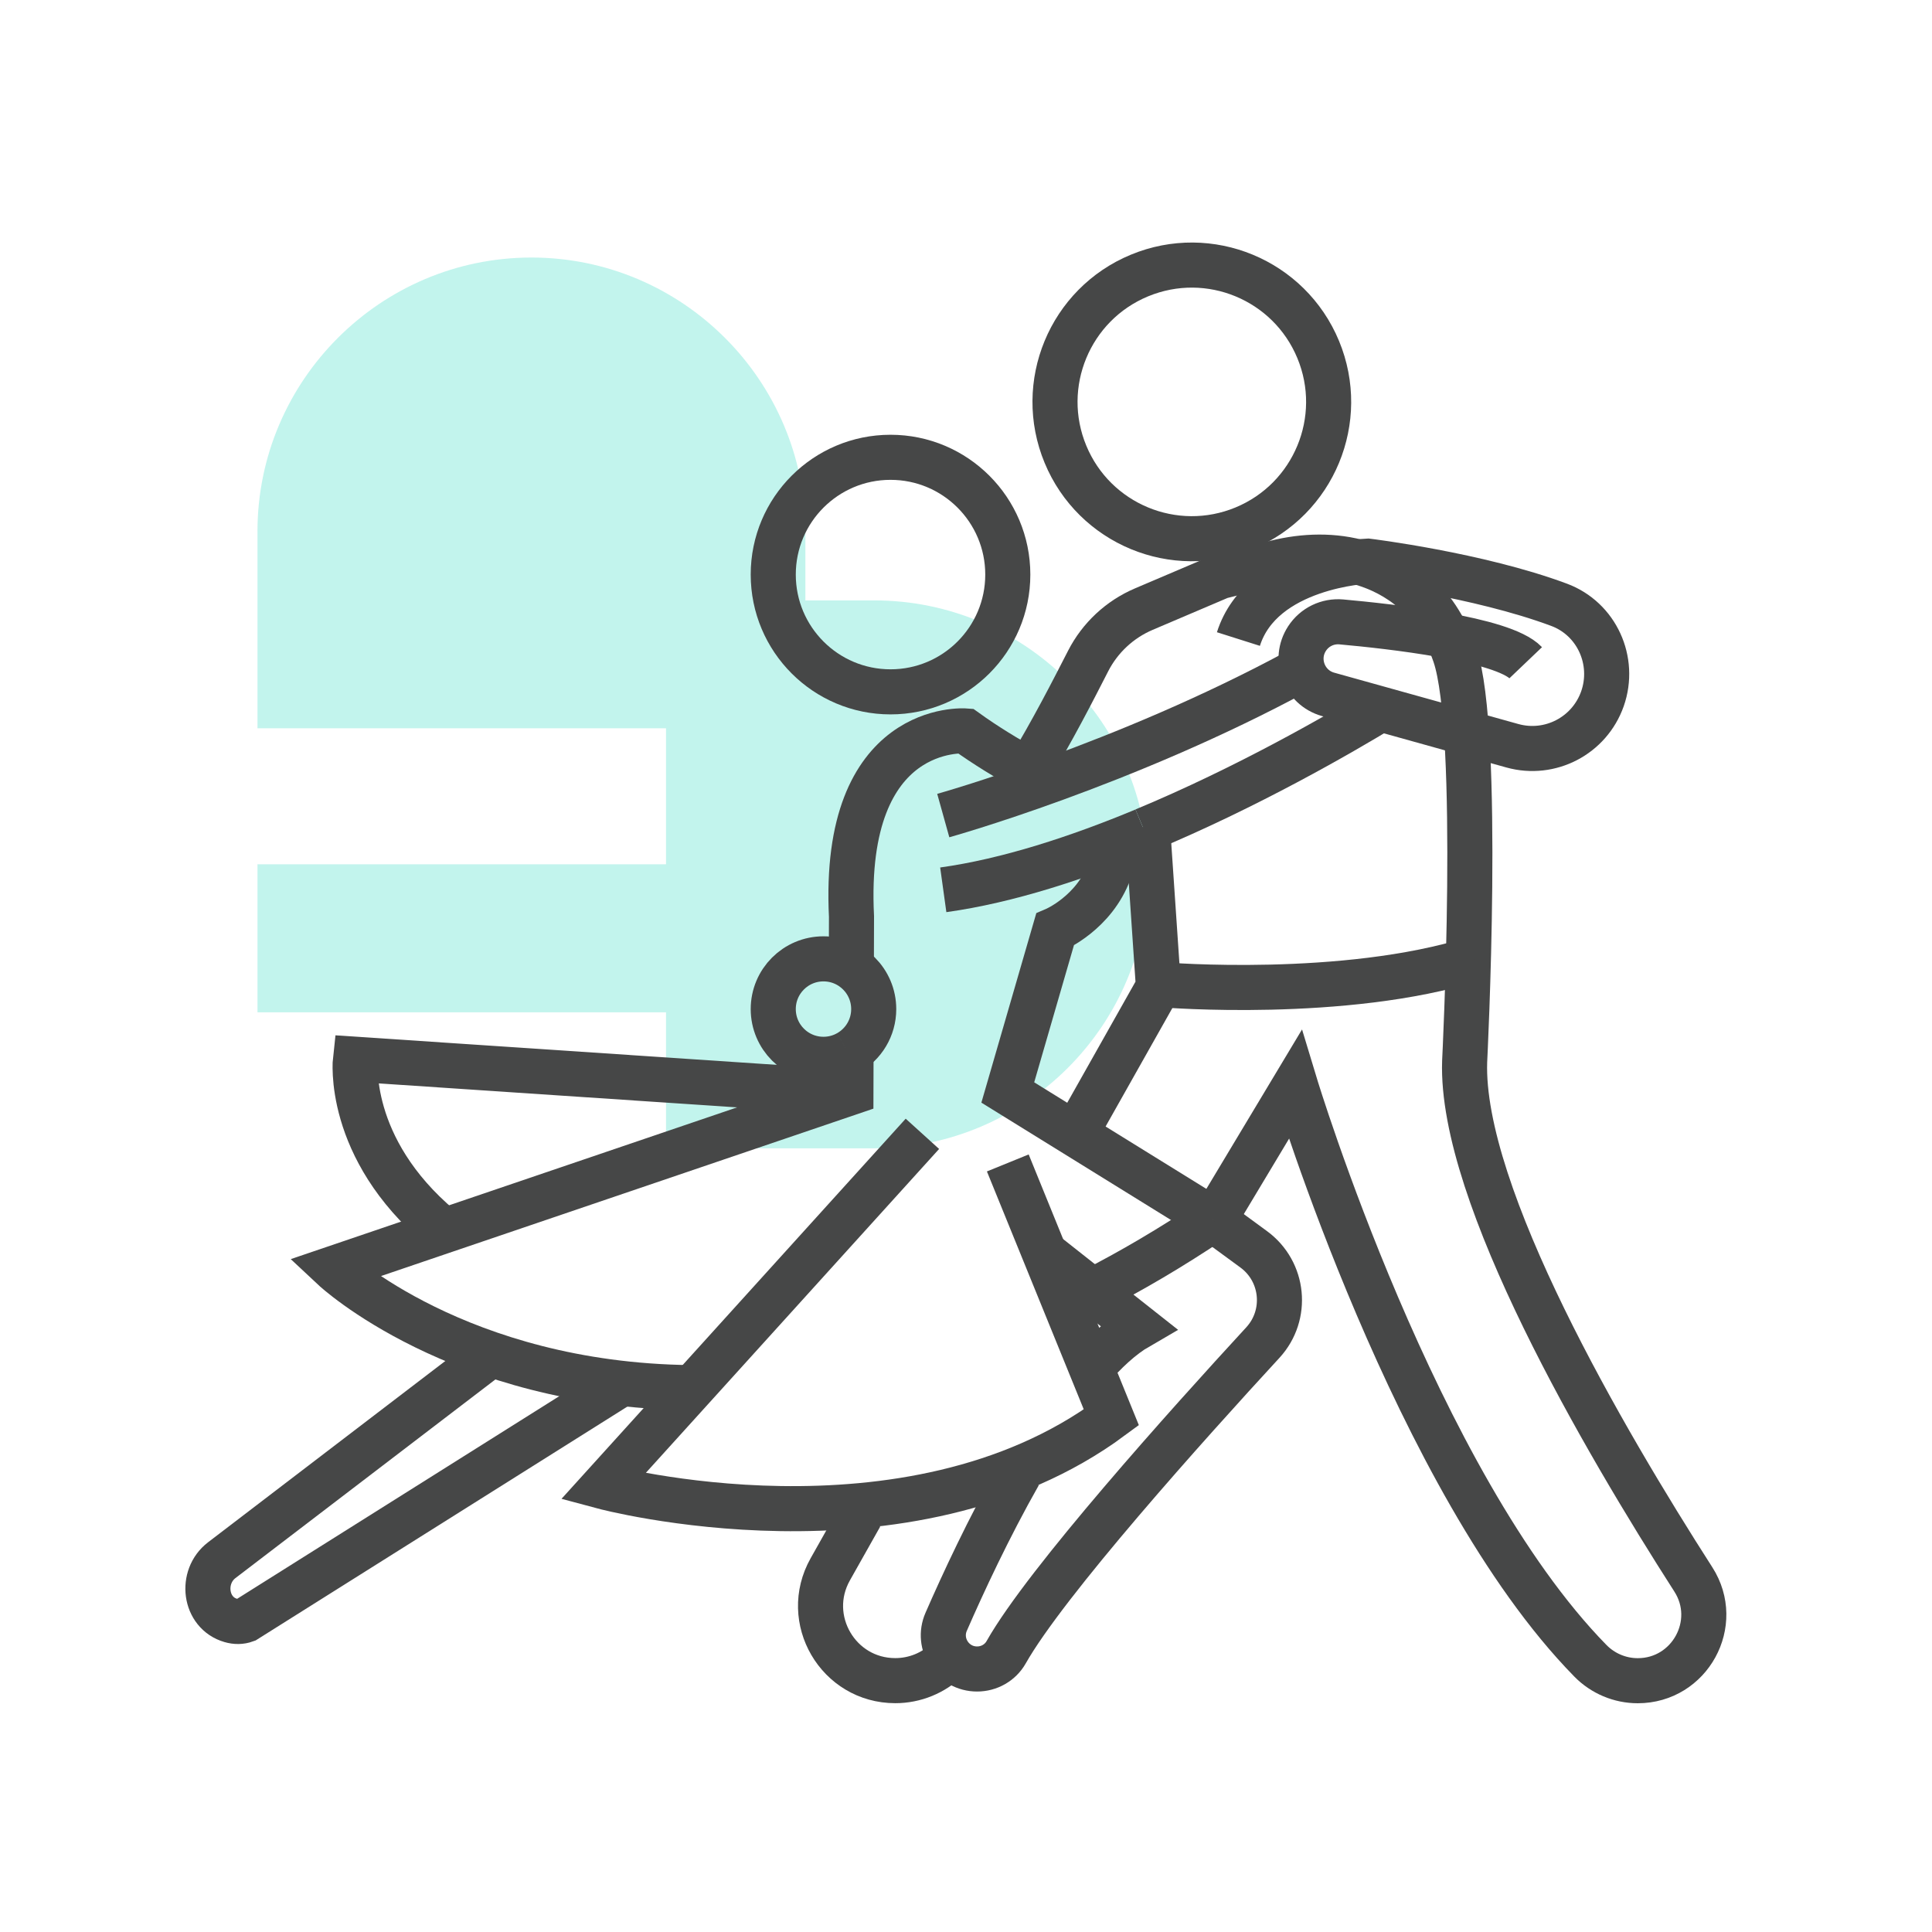
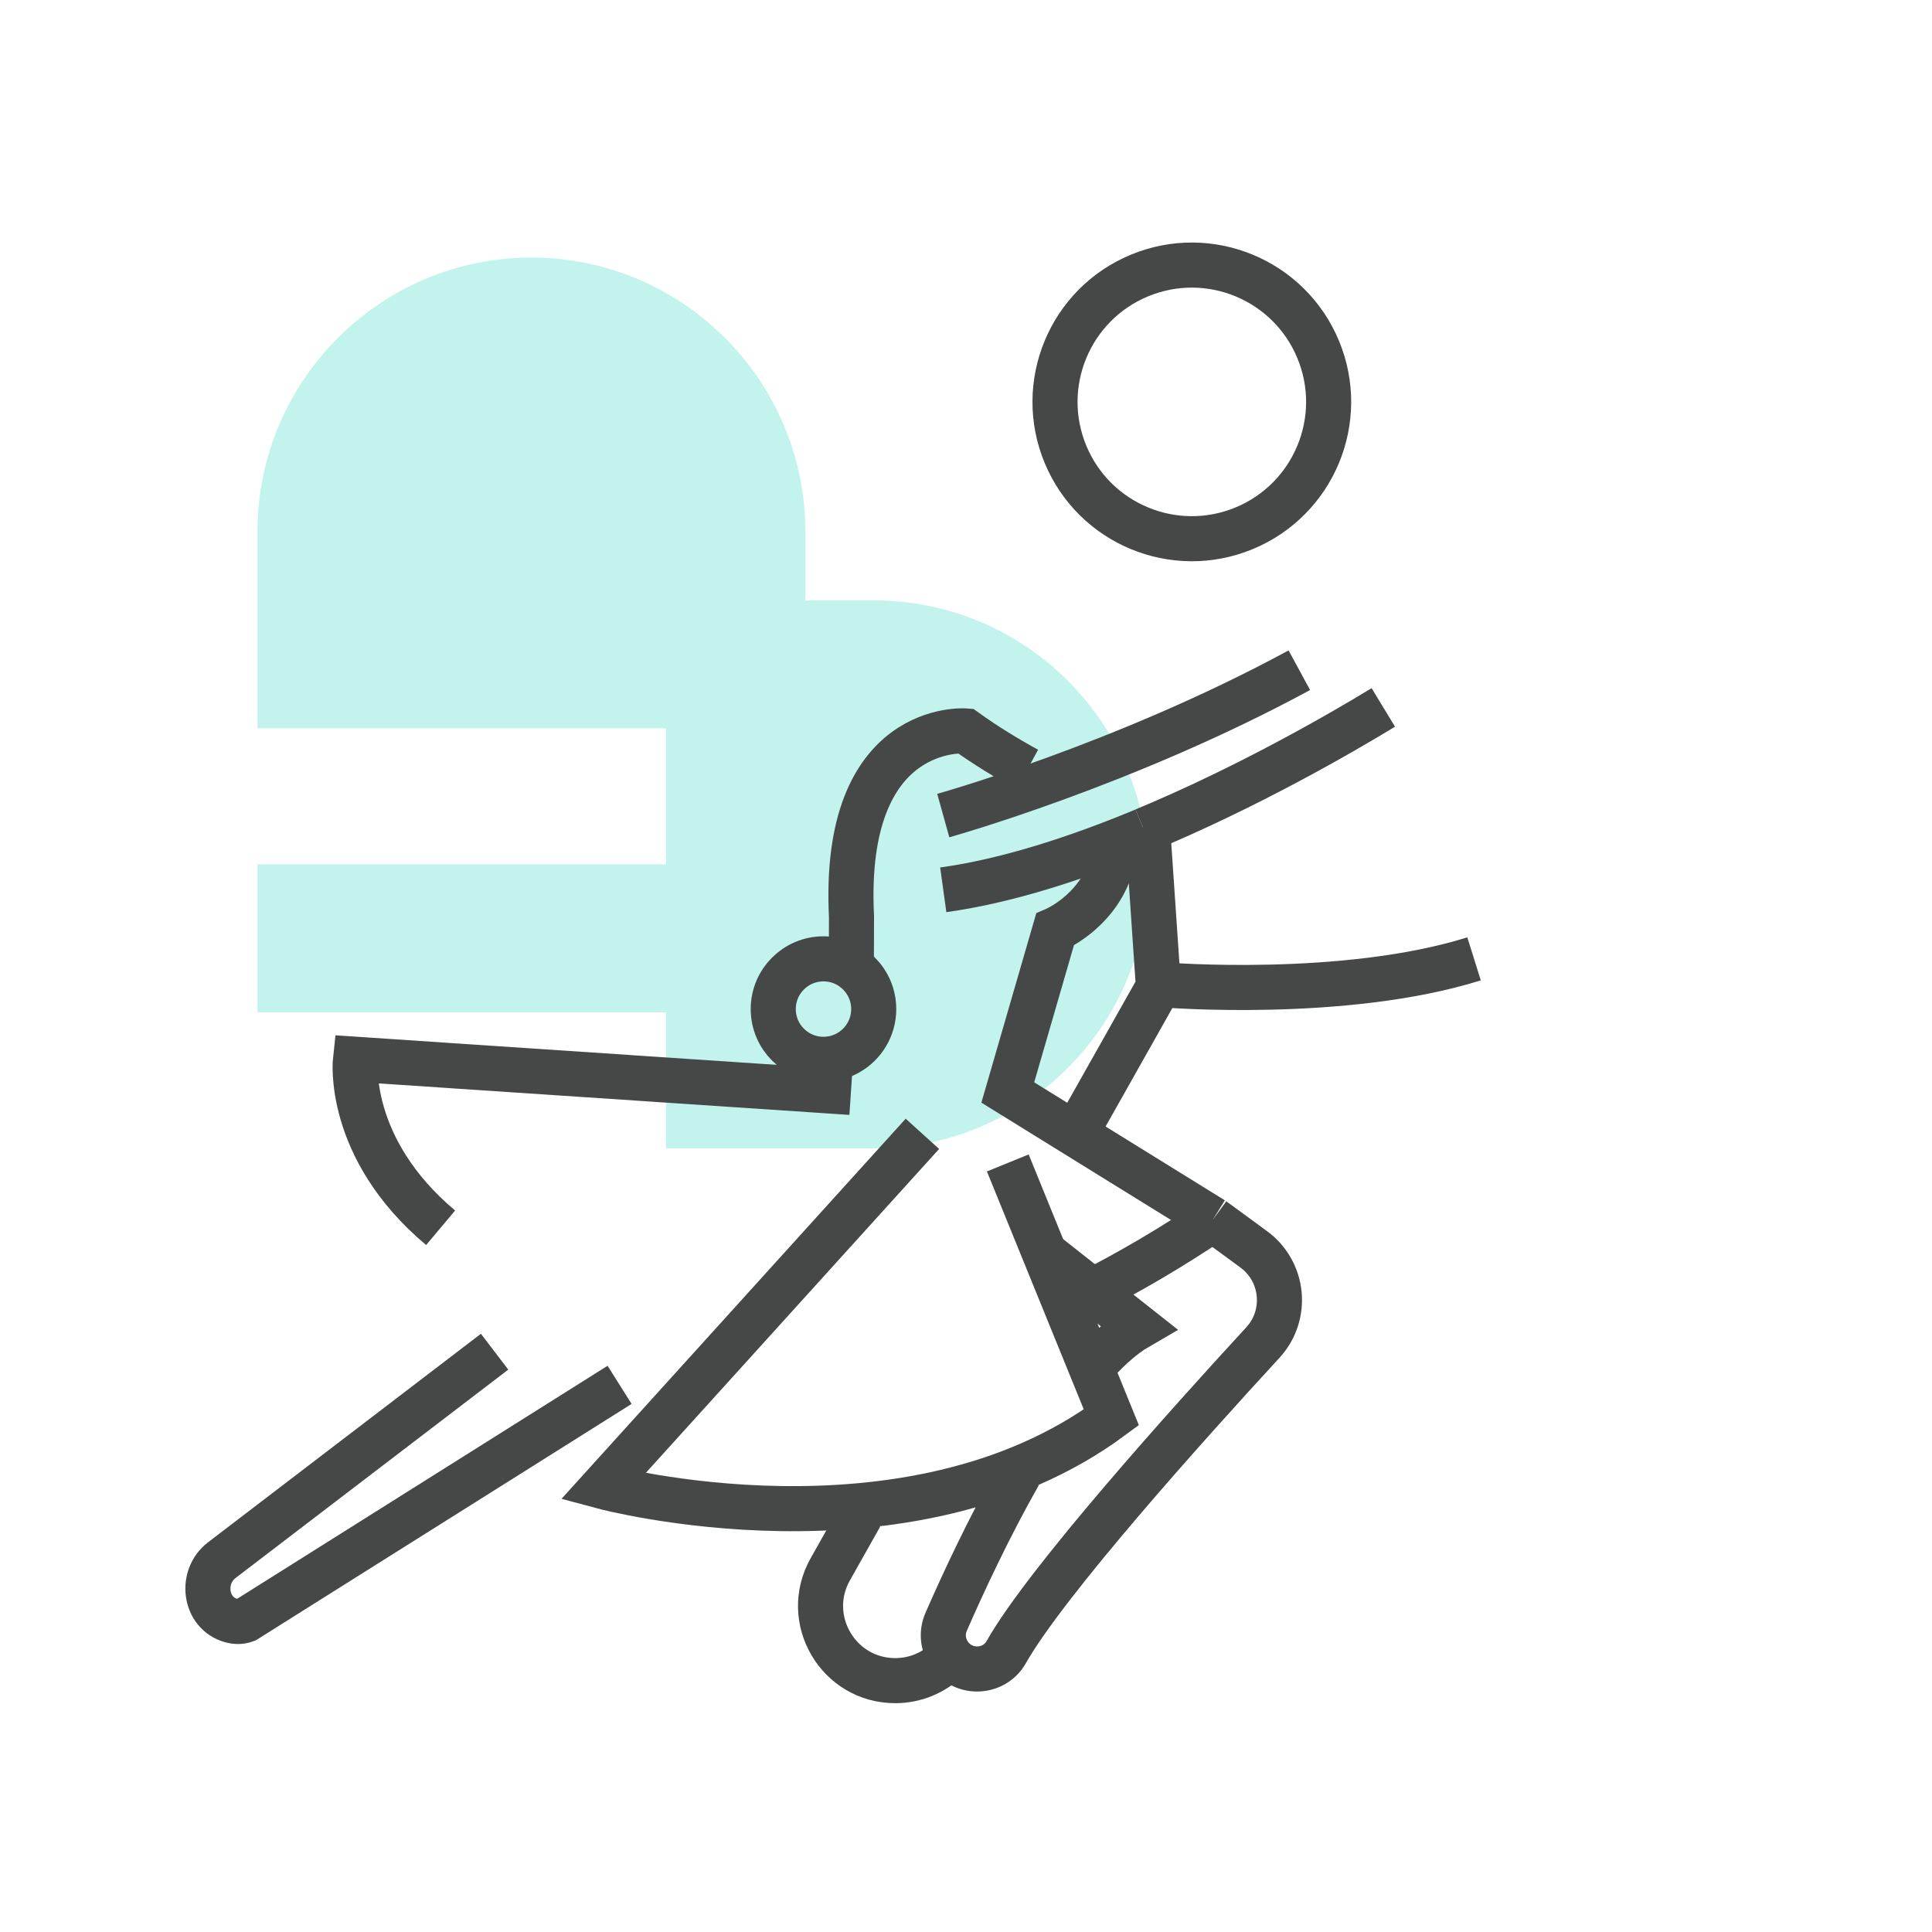
<svg xmlns="http://www.w3.org/2000/svg" viewBox="0 0 300 300">
  <defs>
    <style>
      .cls-1 {
        opacity: .3;
      }

      .cls-2 {
        fill: #34d9c3;
      }

      .cls-3 {
        fill: none;
        stroke: #464747;
        stroke-miterlimit: 10;
        stroke-width: 7px;
      }
    </style>
  </defs>
  <g id="arriere_plan_coeur" data-name="arriere plan coeur">
    <g class="cls-1">
      <path class="cls-2" d="M178.3,135.77c0-23.43-19.1-42.54-42.54-42.54h-10.7v-10.7c0-23.43-19.1-42.54-42.54-42.54-23.43,0-42.54,19.1-42.54,42.54v30.56h63.44v21.12h-63.44v22.98h63.44v21.12h32.33c23.43,0,42.54-19.1,42.54-42.54h-.01Z" />
    </g>
  </g>
  <g id="pictos">
    <g>
      <path class="cls-3" d="M132.13,169.63l-76.94-5.15s-1.57,13.74,13.23,26.17" />
      <circle class="cls-3" cx="185.07" cy="62.41" r="21.24" transform="translate(-9.8 75.57) rotate(-22.5)" />
      <polyline class="cls-3" points="178.19 128.37 179.88 153.24 167.3 175.56" />
-       <path class="cls-3" d="M188.5,189.45l12.62-21.03s18.73,61.81,45.83,89.46c1.94,1.98,4.59,3.1,7.36,3.1h0c8.08,0,12.99-8.93,8.63-15.73-13.8-21.51-36.21-59.77-35.51-80.43,0,0,2.6-51.16-1.52-63.16-3.03-8.85-9.1-12.64-14.41-14.22-4.33-1.29-8.97-1.17-13.35-.08l-8.65,2.16-11.88,5.06c-3.74,1.59-6.81,4.45-8.66,8.07-2.28,4.45-5.5,10.79-9.5,17.37" />
      <path class="cls-3" d="M133.63,235.33l-4.71,8.36c-4.35,7.73,1.23,17.28,10.1,17.28h0c3.05,0,5.94-1.2,8.07-3.28" />
-       <circle class="cls-3" cx="138.28" cy="89.22" r="18.21" />
      <path class="cls-3" d="M188.35,189.36l6.32,4.63c4.7,3.44,5.37,10.19,1.43,14.48-11.7,12.7-33.71,37.2-39.87,48.1-.92,1.62-2.65,2.59-4.51,2.59h0c-3.78,0-6.31-3.87-4.8-7.33,2.59-5.93,6.62-14.62,11.35-22.95" />
      <line class="cls-3" x1="163.82" y1="195.93" x2="164.38" y2="195.79" />
      <path class="cls-3" d="M169.07,212.87c2.54-2.97,5.11-5.35,7.65-6.82l-14.48-11.43" />
      <path class="cls-3" d="M76.8,209.89l-42.36,32.37c-3.38,2.58-2.69,8.19,1.4,9.36.76.22,1.54.23,2.3-.05l58.07-36.53" />
-       <path class="cls-3" d="M132.15,162.68l-.02,6.96-80.33,27.31s19.32,18.1,55.4,18.52" />
      <path class="cls-3" d="M159.52,119.49c-3.1-1.69-6.43-3.71-9.6-5.99,0,0-19.22-1.52-17.7,28.83l-.02,7.05" />
      <path class="cls-3" d="M188.35,189.36l-31.86-19.72,7.33-25.29s6.08-2.59,8.44-9.06c.53-1.45.67-2.95.48-4.4" />
      <path class="cls-3" d="M169.42,200.55c6.14-3.13,12.46-6.83,18.94-11.19" />
      <path class="cls-3" d="M131.71,163.48c-1.13.64-2.44,1.01-3.84,1.01-4.31,0-7.8-3.49-7.8-7.8s3.49-7.8,7.8-7.8,7.8,3.49,7.8,7.8c0,2.91-1.59,5.45-3.96,6.79" />
      <path class="cls-3" d="M180.77,152.94s27.95,2.27,48.12-4.05" />
      <path class="cls-3" d="M177.66,128.93c-10.24,4.26-21.16,7.85-31.19,9.24" />
      <path class="cls-3" d="M214.8,109.85c-6.66,4.05-21.06,12.38-37.14,19.07" />
      <path class="cls-3" d="M146.47,126.64s28.13-7.84,55.29-22.57" />
-       <path class="cls-3" d="M236.91,102.91c-3.55-3.72-21.09-5.66-28.63-6.34-2.12-.19-4.16.8-5.32,2.58h0c-2.12,3.25-.47,7.62,3.26,8.67l28.62,7.98c5.86,1.63,11.97-1.56,13.99-7.3h0c2.06-5.89-.89-12.41-6.74-14.59-12.59-4.69-29.71-6.78-29.71-6.78,0,0-16.46.68-20.08,12.1" />
      <path class="cls-3" d="M143.23,176.06l-49.6,54.78s47.22,12.68,78.94-10.75l-16.08-39.51" />
    </g>
  </g>
</svg>